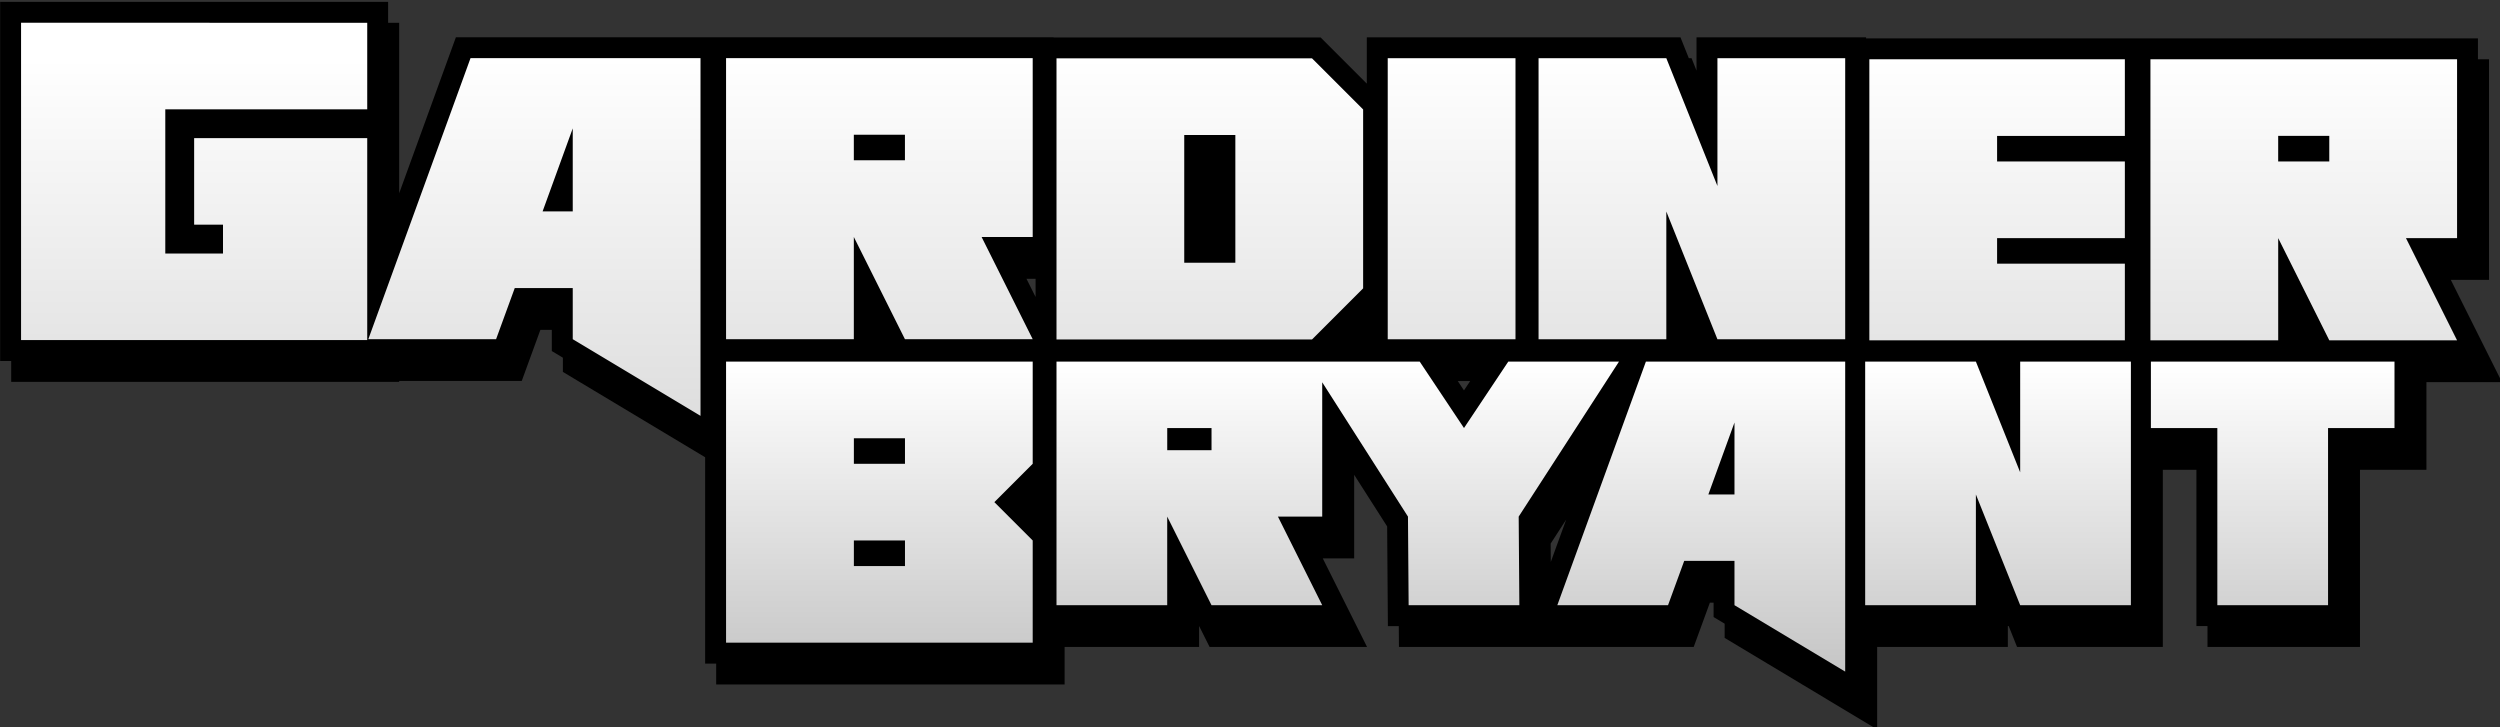
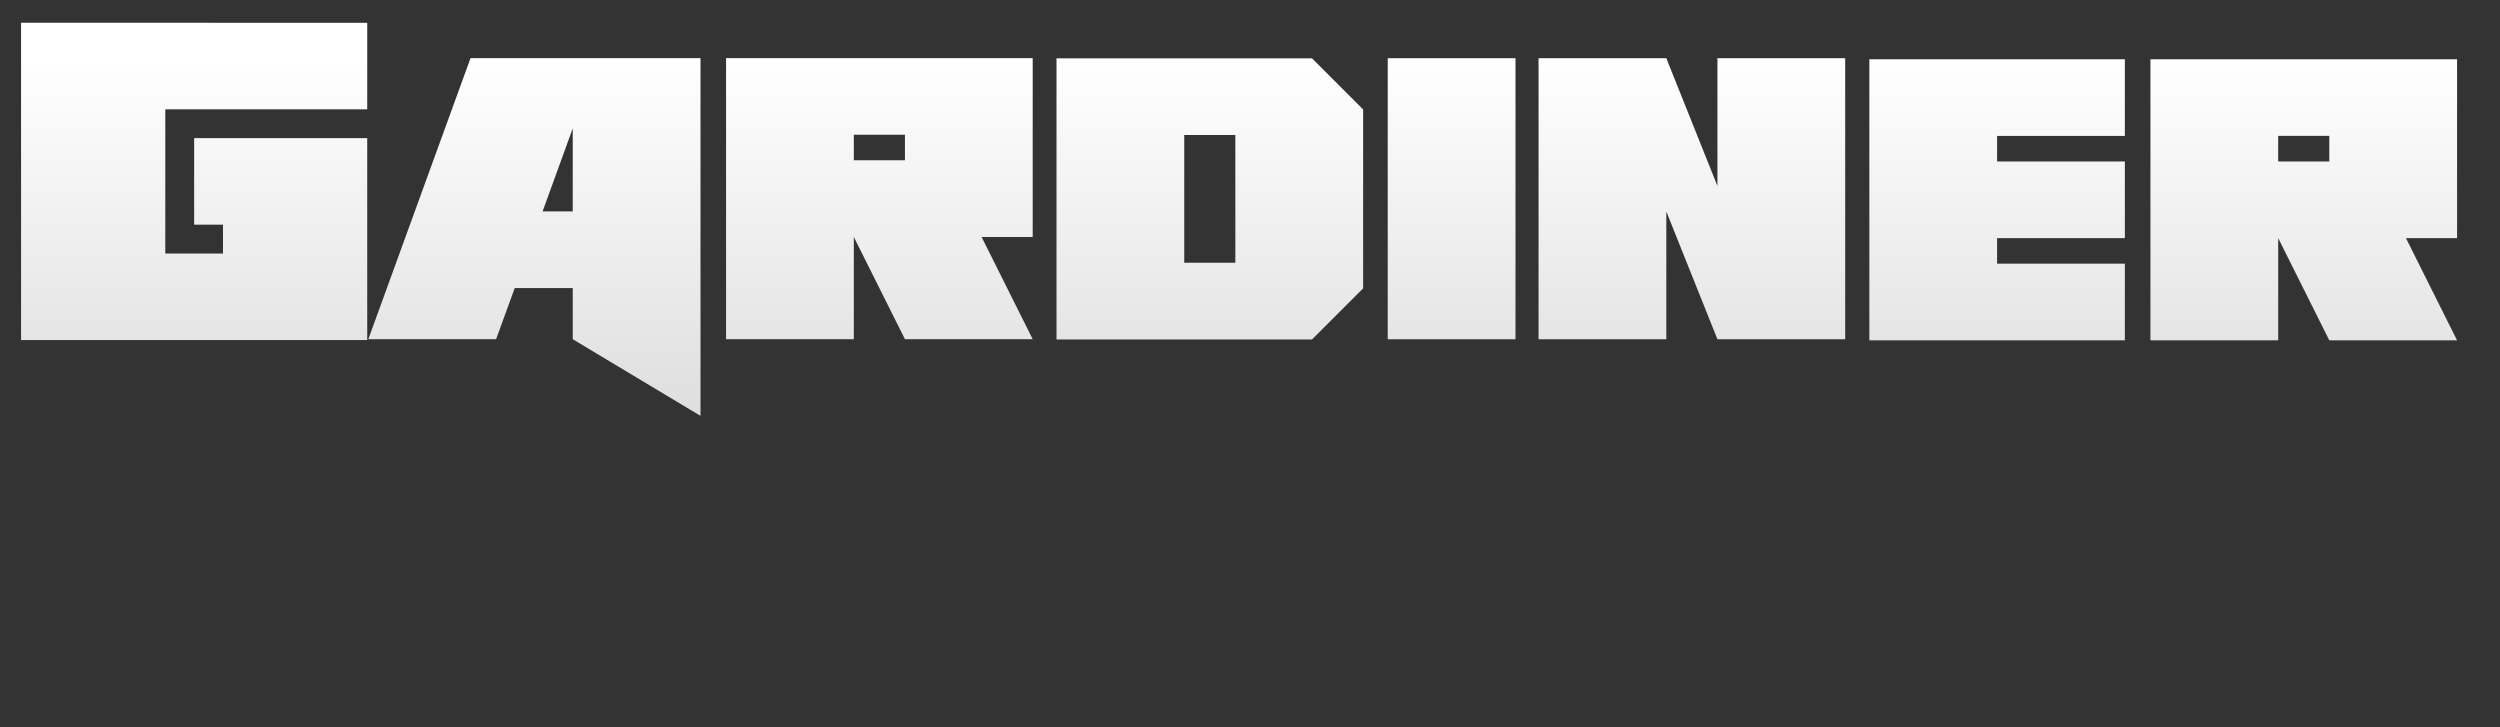
<svg xmlns="http://www.w3.org/2000/svg" xmlns:xlink="http://www.w3.org/1999/xlink" xml:space="preserve" id="svg1" version="1.1" viewBox="0 0 51.69 15.033" height="15.033mm" width="51.69mm">
  <rect x="0" y="0" width="51.69" height="15.033" fill="#333333" stroke="none" />
  <defs id="defs1">
    <linearGradient id="linearGradient40">
      <stop id="stop39" offset="0" style="stop-color:#ffffff;stop-opacity:1;" />
      <stop id="stop40" offset="1" style="stop-color:#a2a2a2;stop-opacity:1;" />
    </linearGradient>
    <linearGradient id="linearGradient38">
      <stop id="stop37" offset="0" style="stop-color:#ffffff;stop-opacity:1;" />
      <stop id="stop38" offset="1" style="stop-color:#898989;stop-opacity:1;" />
    </linearGradient>
    <linearGradient gradientUnits="userSpaceOnUse" y2="172.963" x2="92.019" y1="142.926" x1="92.019" id="linearGradient28" xlink:href="#linearGradient38" />
    <linearGradient y2="176.47" x2="80.422" y1="128.254" x1="80.422" gradientUnits="userSpaceOnUse" id="linearGradient30" xlink:href="#linearGradient40" />
  </defs>
  <g transform="translate(88.787,-1.686)" id="layer1">
    <g transform="matrix(0.432,0,0,0.432,-93.135,-52.517)" style="stroke:#000000;stroke-opacity:1;paint-order:stroke markers fill" id="g10">
-       <path d="m 10.072,125.559 v 17.189 h 0.529 v 0.998 h 18.568 v -0.043 h 5.867 l 0.892,-2.445 h 0.547 v 1.014 l 0.53,0.318 v 0.68 l 6.808,4.085 v 9.876 h 0.529 v 0.998 h 16.676 v -1.795 h 6.437 v -0.998 h 0.003 l 0.499,0.998 H 75.494 l -2.119,-4.238 h 1.502 v -4.002 l 1.578,2.47 0.036,4.772 h 0.521 l 0.008,0.998 h 6.682 0.617 6.808 l 0.774,-2.119 h 0.178 v 0.687 l 0.529,0.317 v 0.681 l 7.299,4.381 v -3.948 H 106.162 v -0.998 h 0.042 l 0.399,0.998 h 6.977 v -8.478 h 1.607 v 7.48 h 0.53 v 0.998 h 7.299 v -8.478 h 3.18 v -4.196 h 3.615 l -2.447,-4.893 h 1.828 V 128.307 h -0.53 v -1 h -15.898 -0.777 -12.61 v -0.051 h -8.115 v 1.594 l -0.238,-0.596 H 90.893 l -0.399,-0.998 h -6.897 -0.896 -7.219 v 2.217 l -2.209,-2.209 H 60.49 v -0.012 H 44.592 43.814 31.885 l -2.715,7.467 v -2.017 -0.619 -5.523 h -0.529 v -1 z m 49.121,13.254 h 0.436 v 0.871 z m 20.642,4.895 h 0.595 l -0.298,0.447 z m 5.189,6.631 -0.736,2.025 -0.007,-0.877 z" style="-inkscape-font-specification:'Abyssal Horrors';stroke:none" id="path7-6" />
-       <path d="m 44.815,142.777 v 13.453 h 14.676 v -4.892 l -1.835,-1.835 1.835,-1.835 v -4.892 z m 15.815,0 v 11.658 h 5.299 v -4.24 l 2.12,4.24 h 5.299 l -2.12,-4.24 h 2.12 v -6.428 l 4.104,6.428 0.032,4.24 h 5.299 l -0.032,-4.24 4.801,-7.419 H 82.253 l -2.12,3.18 -2.12,-3.18 H 73.347 Z m 28.209,0 -4.239,11.658 h 5.299 l 0.774,-2.12 h 2.406 v 2.12 l 5.299,3.179 v -14.837 z m 10.495,0 v 11.658 h 5.299 v -5.299 l 2.12,5.299 h 5.299 v -11.658 h -5.299 v 5.299 l -2.12,-5.299 z m 13.675,0 v 3.18 h 3.18 v 8.479 h 5.299 v -8.479 h 3.18 v -3.18 z m -19.93,2.915 v 3.445 h -1.251 z m -27.149,0.265 h 2.12 v 1.06 h -2.12 z m -14.998,0.489 h 2.446 v 1.223 h -2.446 z m 0,4.892 h 2.446 v 1.223 h -2.446 z" style="font-size:25.047px;font-family:'Abyssal Horrors';-inkscape-font-specification:'Abyssal Horrors';letter-spacing:-0.119px;display:inline;fill:url(#linearGradient28);fill-opacity:1;stroke:none;stroke-width:2;stroke-dasharray:none;stroke-opacity:1;paint-order:stroke markers fill" id="text9" />
      <path d="m 11.073,126.559 v 15.188 h 16.568 v -9.665 h -8.284 v 4.142 h 1.381 v 1.381 h -2.762 v -6.903 h 9.665 v -4.142 z m 21.512,1.692 -4.892,13.453 h 6.115 l 0.893,-2.446 h 2.776 v 2.446 l 6.115,3.669 V 128.252 Z m 12.23,0 v 13.453 h 6.115 v -4.892 l 2.446,4.892 h 6.115 l -2.446,-4.892 h 2.446 v -8.561 z m 31.668,0.004 v 13.453 h 6.115 V 128.256 Z m 7.219,0 v 13.453 h 6.115 v -6.115 l 2.446,6.115 h 6.115 V 128.256 h -6.115 v 6.115 L 89.817,128.256 Z m -23.072,0.008 v 13.453 h 12.23 l 2.446,-2.446 v -8.561 l -2.446,-2.446 z m 38.904,0.043 v 13.453 H 111.763 v -3.669 h -6.115 v -1.223 h 6.115 v -3.669 h -6.115 v -1.223 h 6.115 V 128.307 Z m 13.453,0 v 13.453 h 6.115 v -4.892 l 2.446,4.892 h 6.115 l -2.446,-4.892 h 2.446 V 128.307 Z m -75.51,3.308 v 3.974 h -1.443 z m 13.453,0.305 h 2.446 v 1.223 h -2.446 z m 15.814,0.012 h 2.446 v 6.115 h -2.446 z m 52.357,0.043 h 2.446 v 1.223 h -2.446 z" style="font-size:25.047px;font-family:'Abyssal Horrors';-inkscape-font-specification:'Abyssal Horrors';display:inline;fill:url(#linearGradient30);fill-opacity:1;stroke:none;stroke-width:2;stroke-dasharray:none;stroke-opacity:1;paint-order:stroke markers fill" id="path7" />
    </g>
  </g>
</svg>